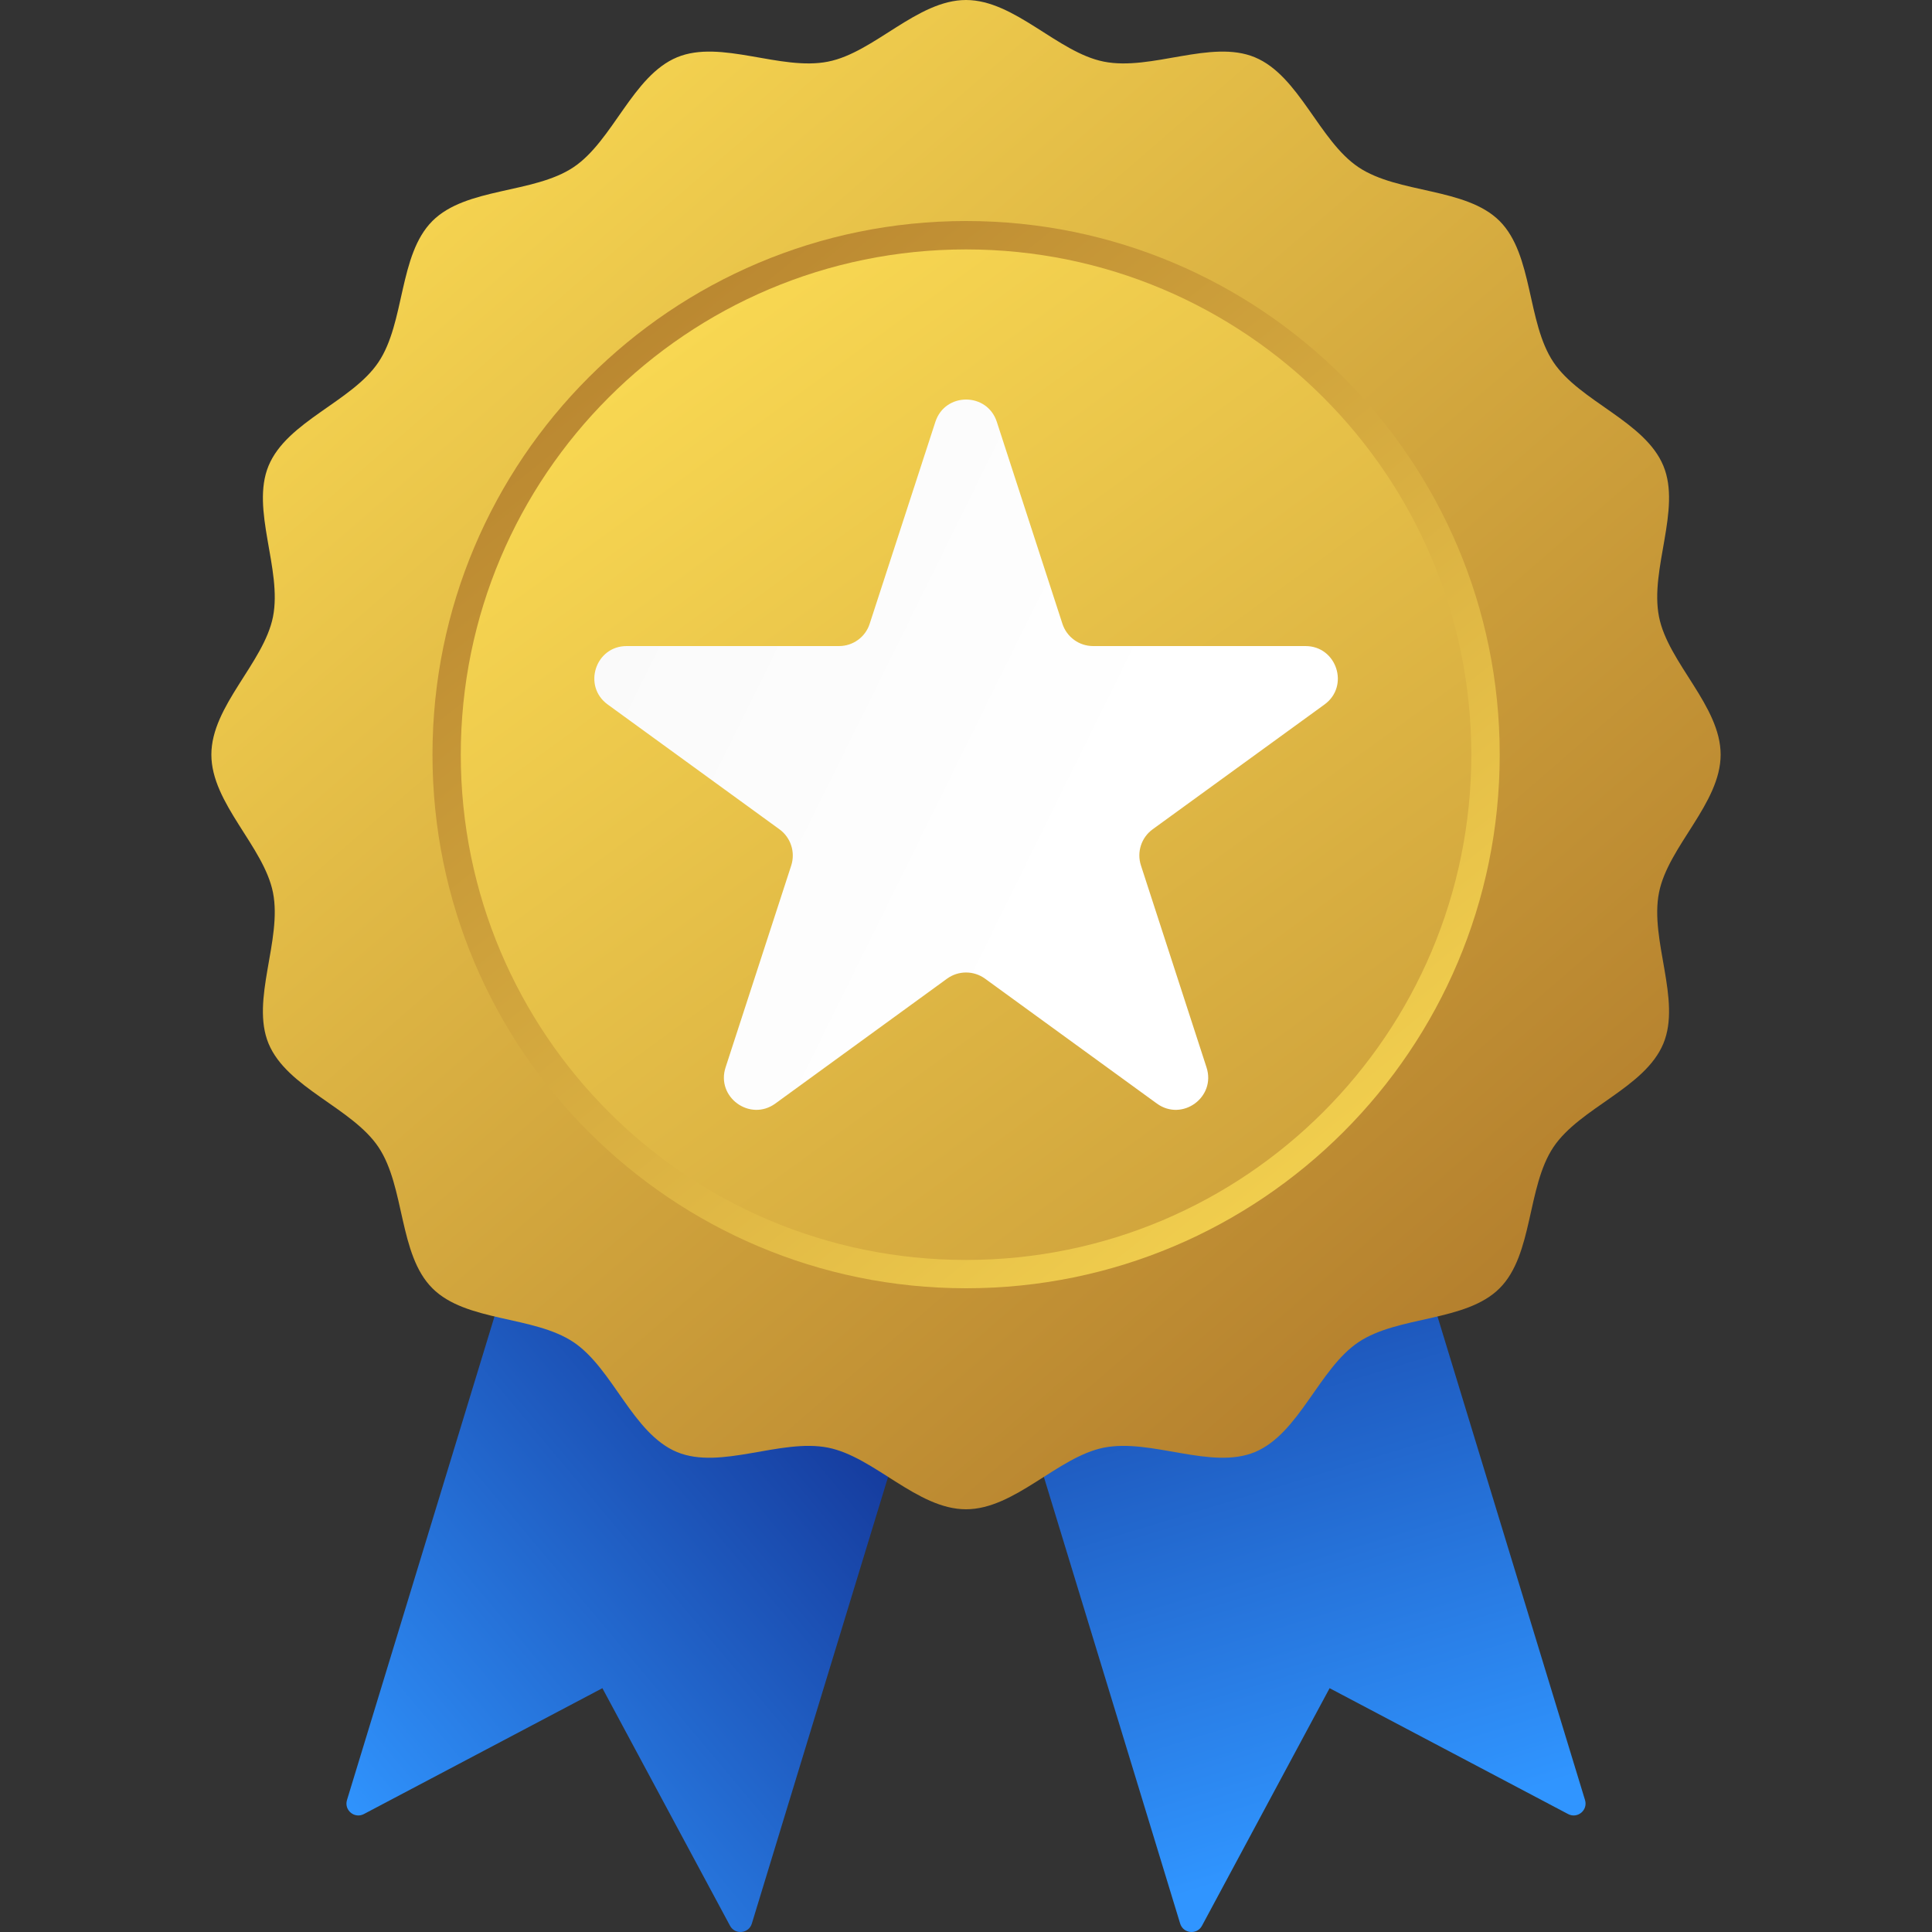
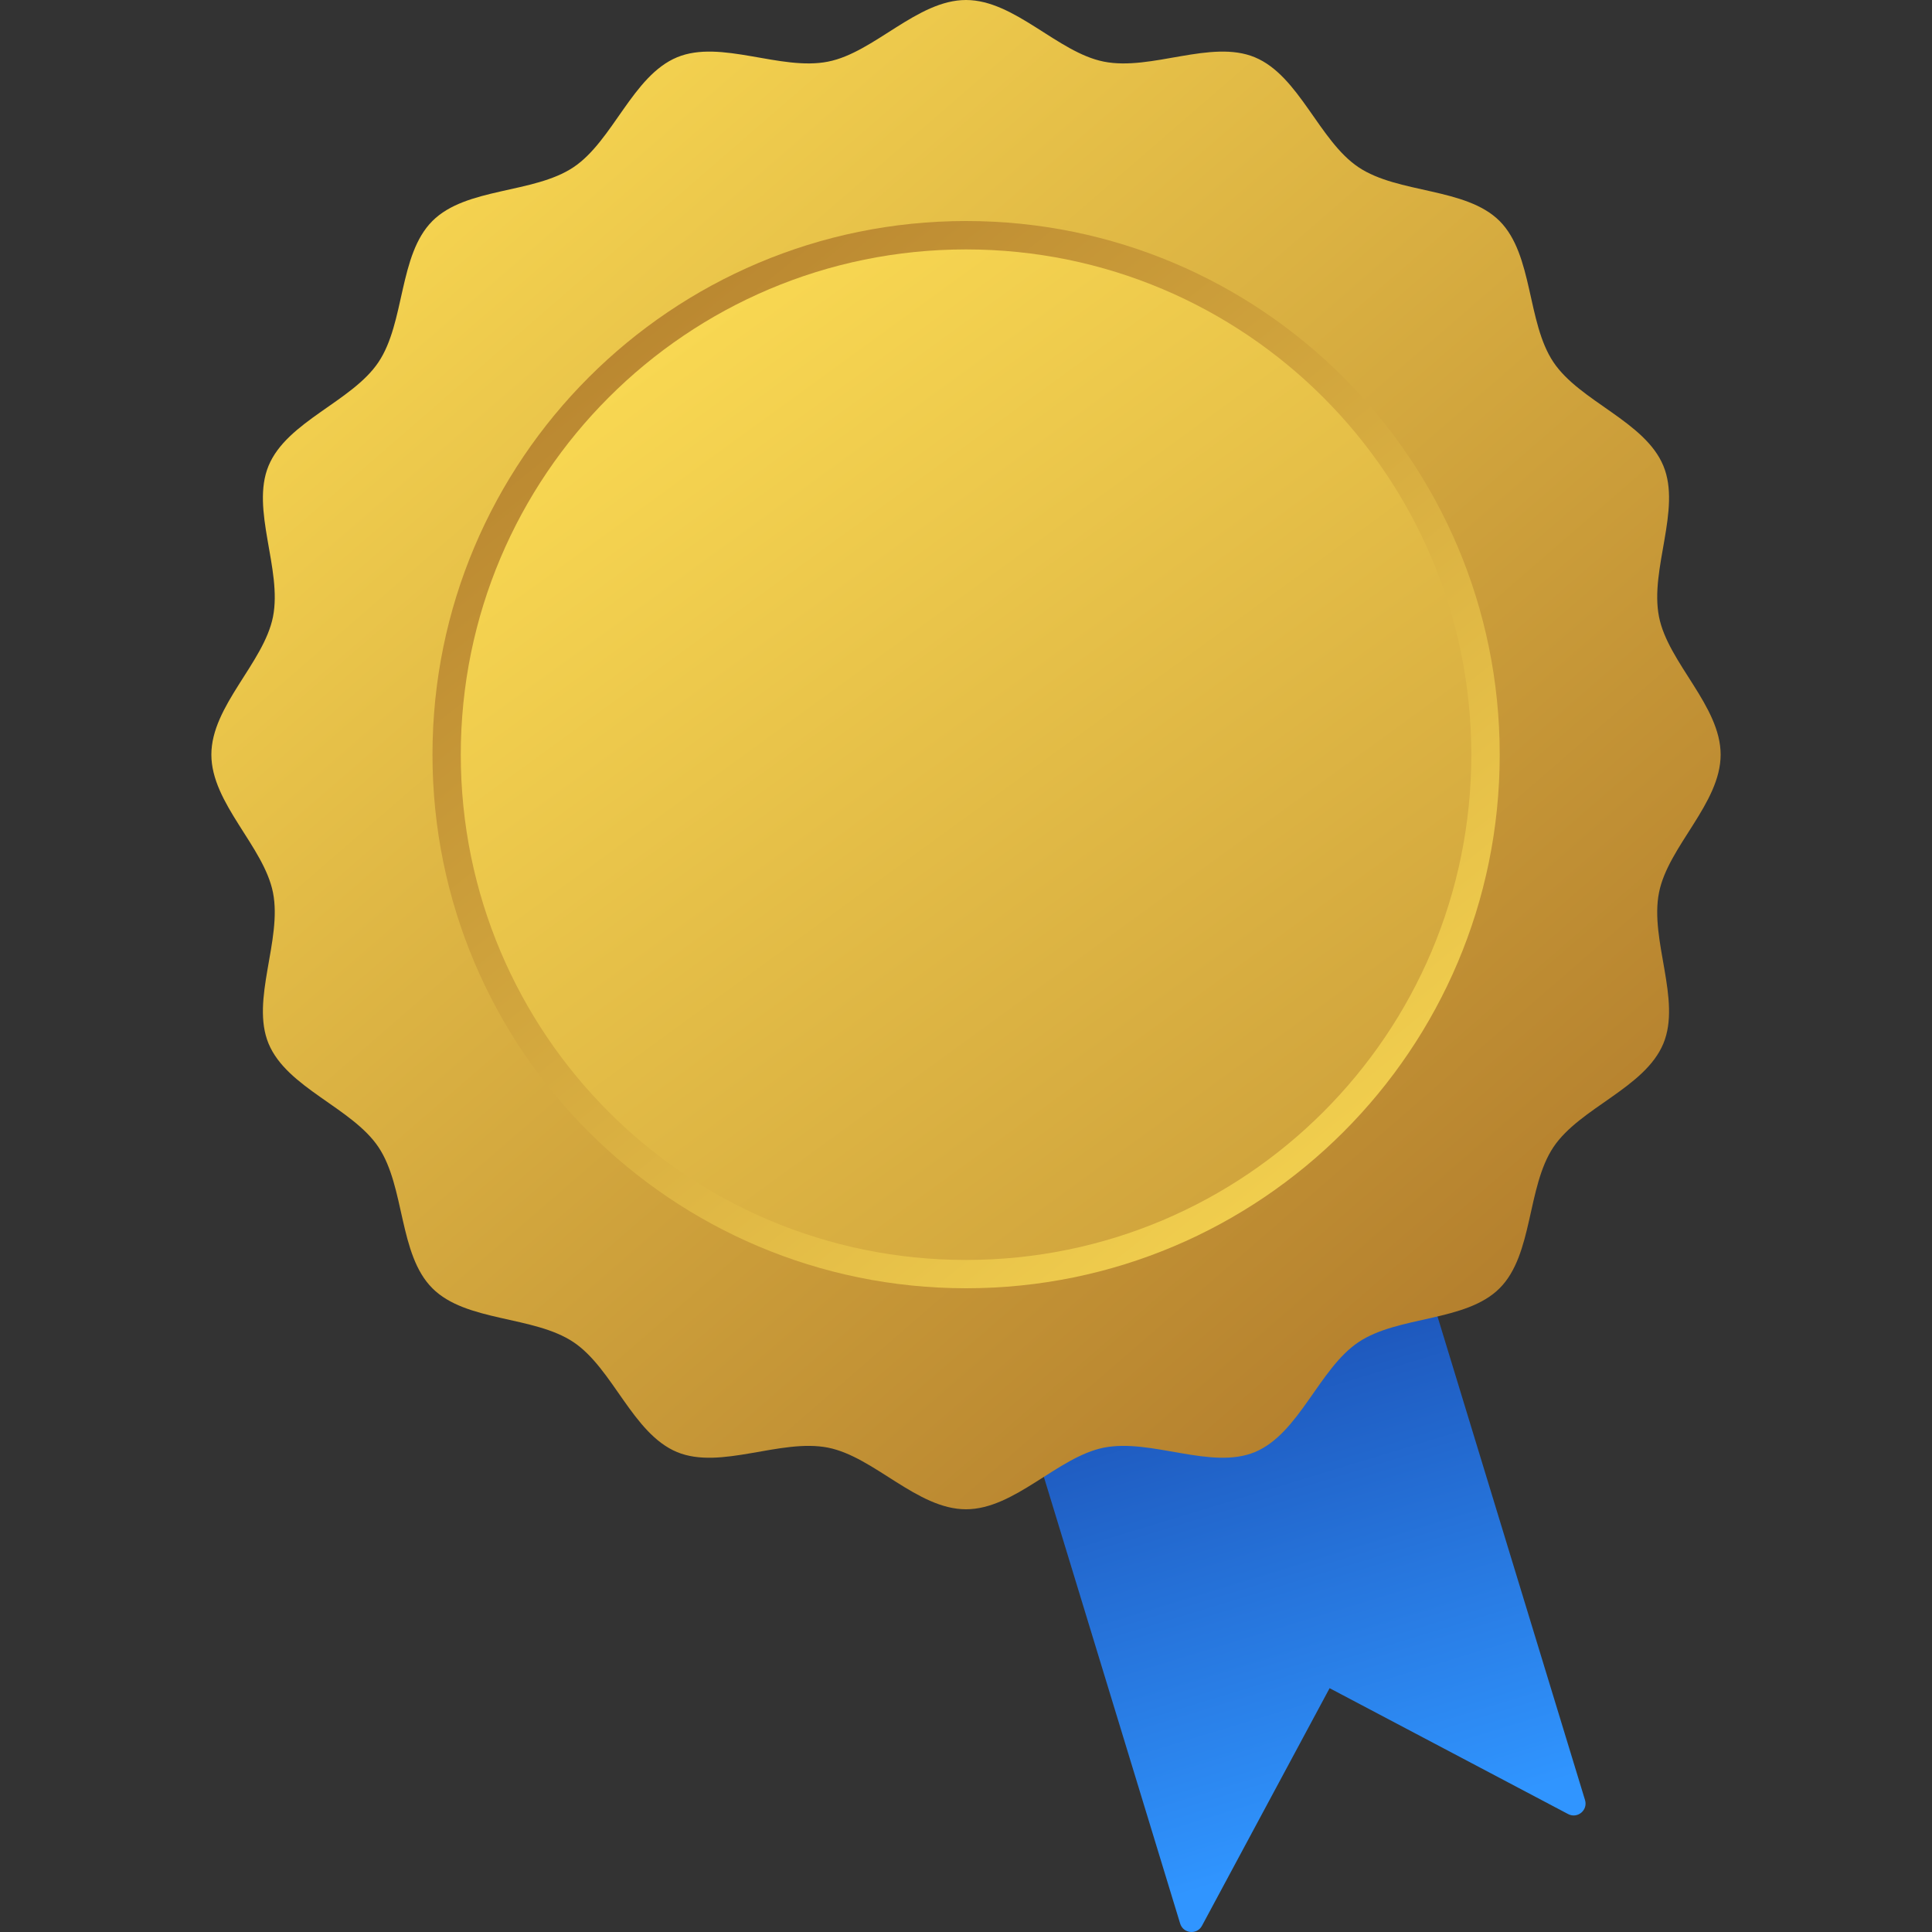
<svg xmlns="http://www.w3.org/2000/svg" width="20" height="20" viewBox="0 0 20 20" fill="none">
  <rect x="0" y="0" width="20" height="20" fill="#333333" stroke="none" />
-   <path d="M7.557 19.935L6.236 17.476L3.767 18.779C3.67 18.83 3.56 18.739 3.592 18.634L6.492 9.127L10.683 10.405L7.783 19.913C7.751 20.017 7.609 20.032 7.557 19.935Z" fill="url(#paint0_linear_3962_3056)" />
  <path d="M12.443 19.935L13.764 17.476L16.233 18.779C16.33 18.83 16.44 18.739 16.408 18.634L13.508 9.127L9.316 10.405L12.217 19.913C12.249 20.017 12.391 20.032 12.443 19.935Z" fill="url(#paint1_linear_3962_3056)" />
  <path d="M17.812 7.812C17.812 8.317 17.268 8.762 17.174 9.24C17.076 9.731 17.407 10.35 17.219 10.803C17.028 11.263 16.355 11.466 16.081 11.875C15.805 12.288 15.873 12.987 15.524 13.336C15.174 13.686 14.475 13.618 14.063 13.894C13.654 14.168 13.45 14.841 12.99 15.032C12.538 15.219 11.919 14.889 11.427 14.986C10.95 15.081 10.505 15.624 10 15.624C9.495 15.624 9.05 15.081 8.572 14.986C8.081 14.889 7.462 15.219 7.009 15.032C6.549 14.841 6.346 14.168 5.937 13.894C5.524 13.618 4.825 13.686 4.476 13.336C4.126 12.987 4.194 12.288 3.918 11.875C3.644 11.466 2.971 11.263 2.78 10.803C2.593 10.35 2.923 9.731 2.826 9.24C2.731 8.762 2.188 8.317 2.188 7.812C2.188 7.307 2.731 6.862 2.826 6.385C2.923 5.893 2.593 5.274 2.78 4.822C2.971 4.361 3.644 4.158 3.918 3.749C4.194 3.337 4.126 2.638 4.476 2.288C4.825 1.938 5.524 2.007 5.937 1.731C6.346 1.457 6.549 0.784 7.009 0.593C7.462 0.405 8.081 0.736 8.572 0.638C9.05 0.544 9.495 0 10 0C10.505 0 10.95 0.544 11.427 0.638C11.919 0.736 12.538 0.405 12.99 0.593C13.45 0.784 13.654 1.457 14.063 1.731C14.475 2.007 15.174 1.939 15.524 2.288C15.873 2.638 15.805 3.337 16.081 3.749C16.355 4.158 17.028 4.361 17.219 4.822C17.407 5.274 17.076 5.893 17.174 6.385C17.268 6.862 17.812 7.307 17.812 7.812Z" fill="url(#paint2_linear_3962_3056)" />
  <path d="M10.001 13.336C13.052 13.336 15.525 10.863 15.525 7.812C15.525 4.761 13.052 2.288 10.001 2.288C6.95 2.288 4.477 4.761 4.477 7.812C4.477 10.863 6.95 13.336 10.001 13.336Z" fill="url(#paint3_linear_3962_3056)" />
  <path d="M10 13.043C12.889 13.043 15.231 10.701 15.231 7.812C15.231 4.924 12.889 2.582 10 2.582C7.111 2.582 4.77 4.924 4.77 7.812C4.77 10.701 7.111 13.043 10 13.043Z" fill="url(#paint4_linear_3962_3056)" />
-   <path d="M9.683 4.367C9.783 4.059 10.219 4.059 10.319 4.367L10.998 6.457C11.043 6.595 11.171 6.688 11.316 6.688H13.514C13.838 6.688 13.973 7.103 13.711 7.293L11.932 8.585C11.815 8.67 11.766 8.821 11.811 8.959L12.49 11.05C12.59 11.358 12.238 11.614 11.976 11.424L10.197 10.131C10.08 10.046 9.921 10.046 9.804 10.131L8.026 11.424C7.764 11.614 7.411 11.358 7.511 11.05L8.191 8.959C8.235 8.821 8.186 8.67 8.069 8.585L6.291 7.293C6.029 7.103 6.163 6.688 6.487 6.688H8.686C8.83 6.688 8.959 6.595 9.003 6.457L9.683 4.367Z" fill="url(#paint5_linear_3962_3056)" />
  <defs>
    <linearGradient id="paint0_linear_3962_3056" x1="2.881" y1="18.108" x2="8.67" y2="13.246" gradientUnits="userSpaceOnUse">
      <stop stop-color="#3095FF" />
      <stop offset="1" stop-color="#123091" />
    </linearGradient>
    <linearGradient id="paint1_linear_3962_3056" x1="14.235" y1="19.021" x2="11.795" y2="11.02" gradientUnits="userSpaceOnUse">
      <stop stop-color="#3095FF" />
      <stop offset="1" stop-color="#123091" />
    </linearGradient>
    <linearGradient id="paint2_linear_3962_3056" x1="3.321" y1="0.107" x2="17.065" y2="15.963" gradientUnits="userSpaceOnUse">
      <stop stop-color="#FEDF55" />
      <stop offset="1" stop-color="#A87027" />
    </linearGradient>
    <linearGradient id="paint3_linear_3962_3056" x1="15.191" y1="14.29" x2="4.179" y2="0.546" gradientUnits="userSpaceOnUse">
      <stop stop-color="#FEDF55" />
      <stop offset="1" stop-color="#A87027" />
    </linearGradient>
    <linearGradient id="paint4_linear_3962_3056" x1="5.978" y1="2.278" x2="19.515" y2="20.907" gradientUnits="userSpaceOnUse">
      <stop stop-color="#FEDF55" />
      <stop offset="1" stop-color="#A87027" />
    </linearGradient>
    <linearGradient id="paint5_linear_3962_3056" x1="11.699" y1="8.003" x2="6.773" y2="5.569" gradientUnits="userSpaceOnUse">
      <stop stop-color="white" />
      <stop offset="1" stop-color="#FAFAFA" />
    </linearGradient>
  </defs>
</svg>